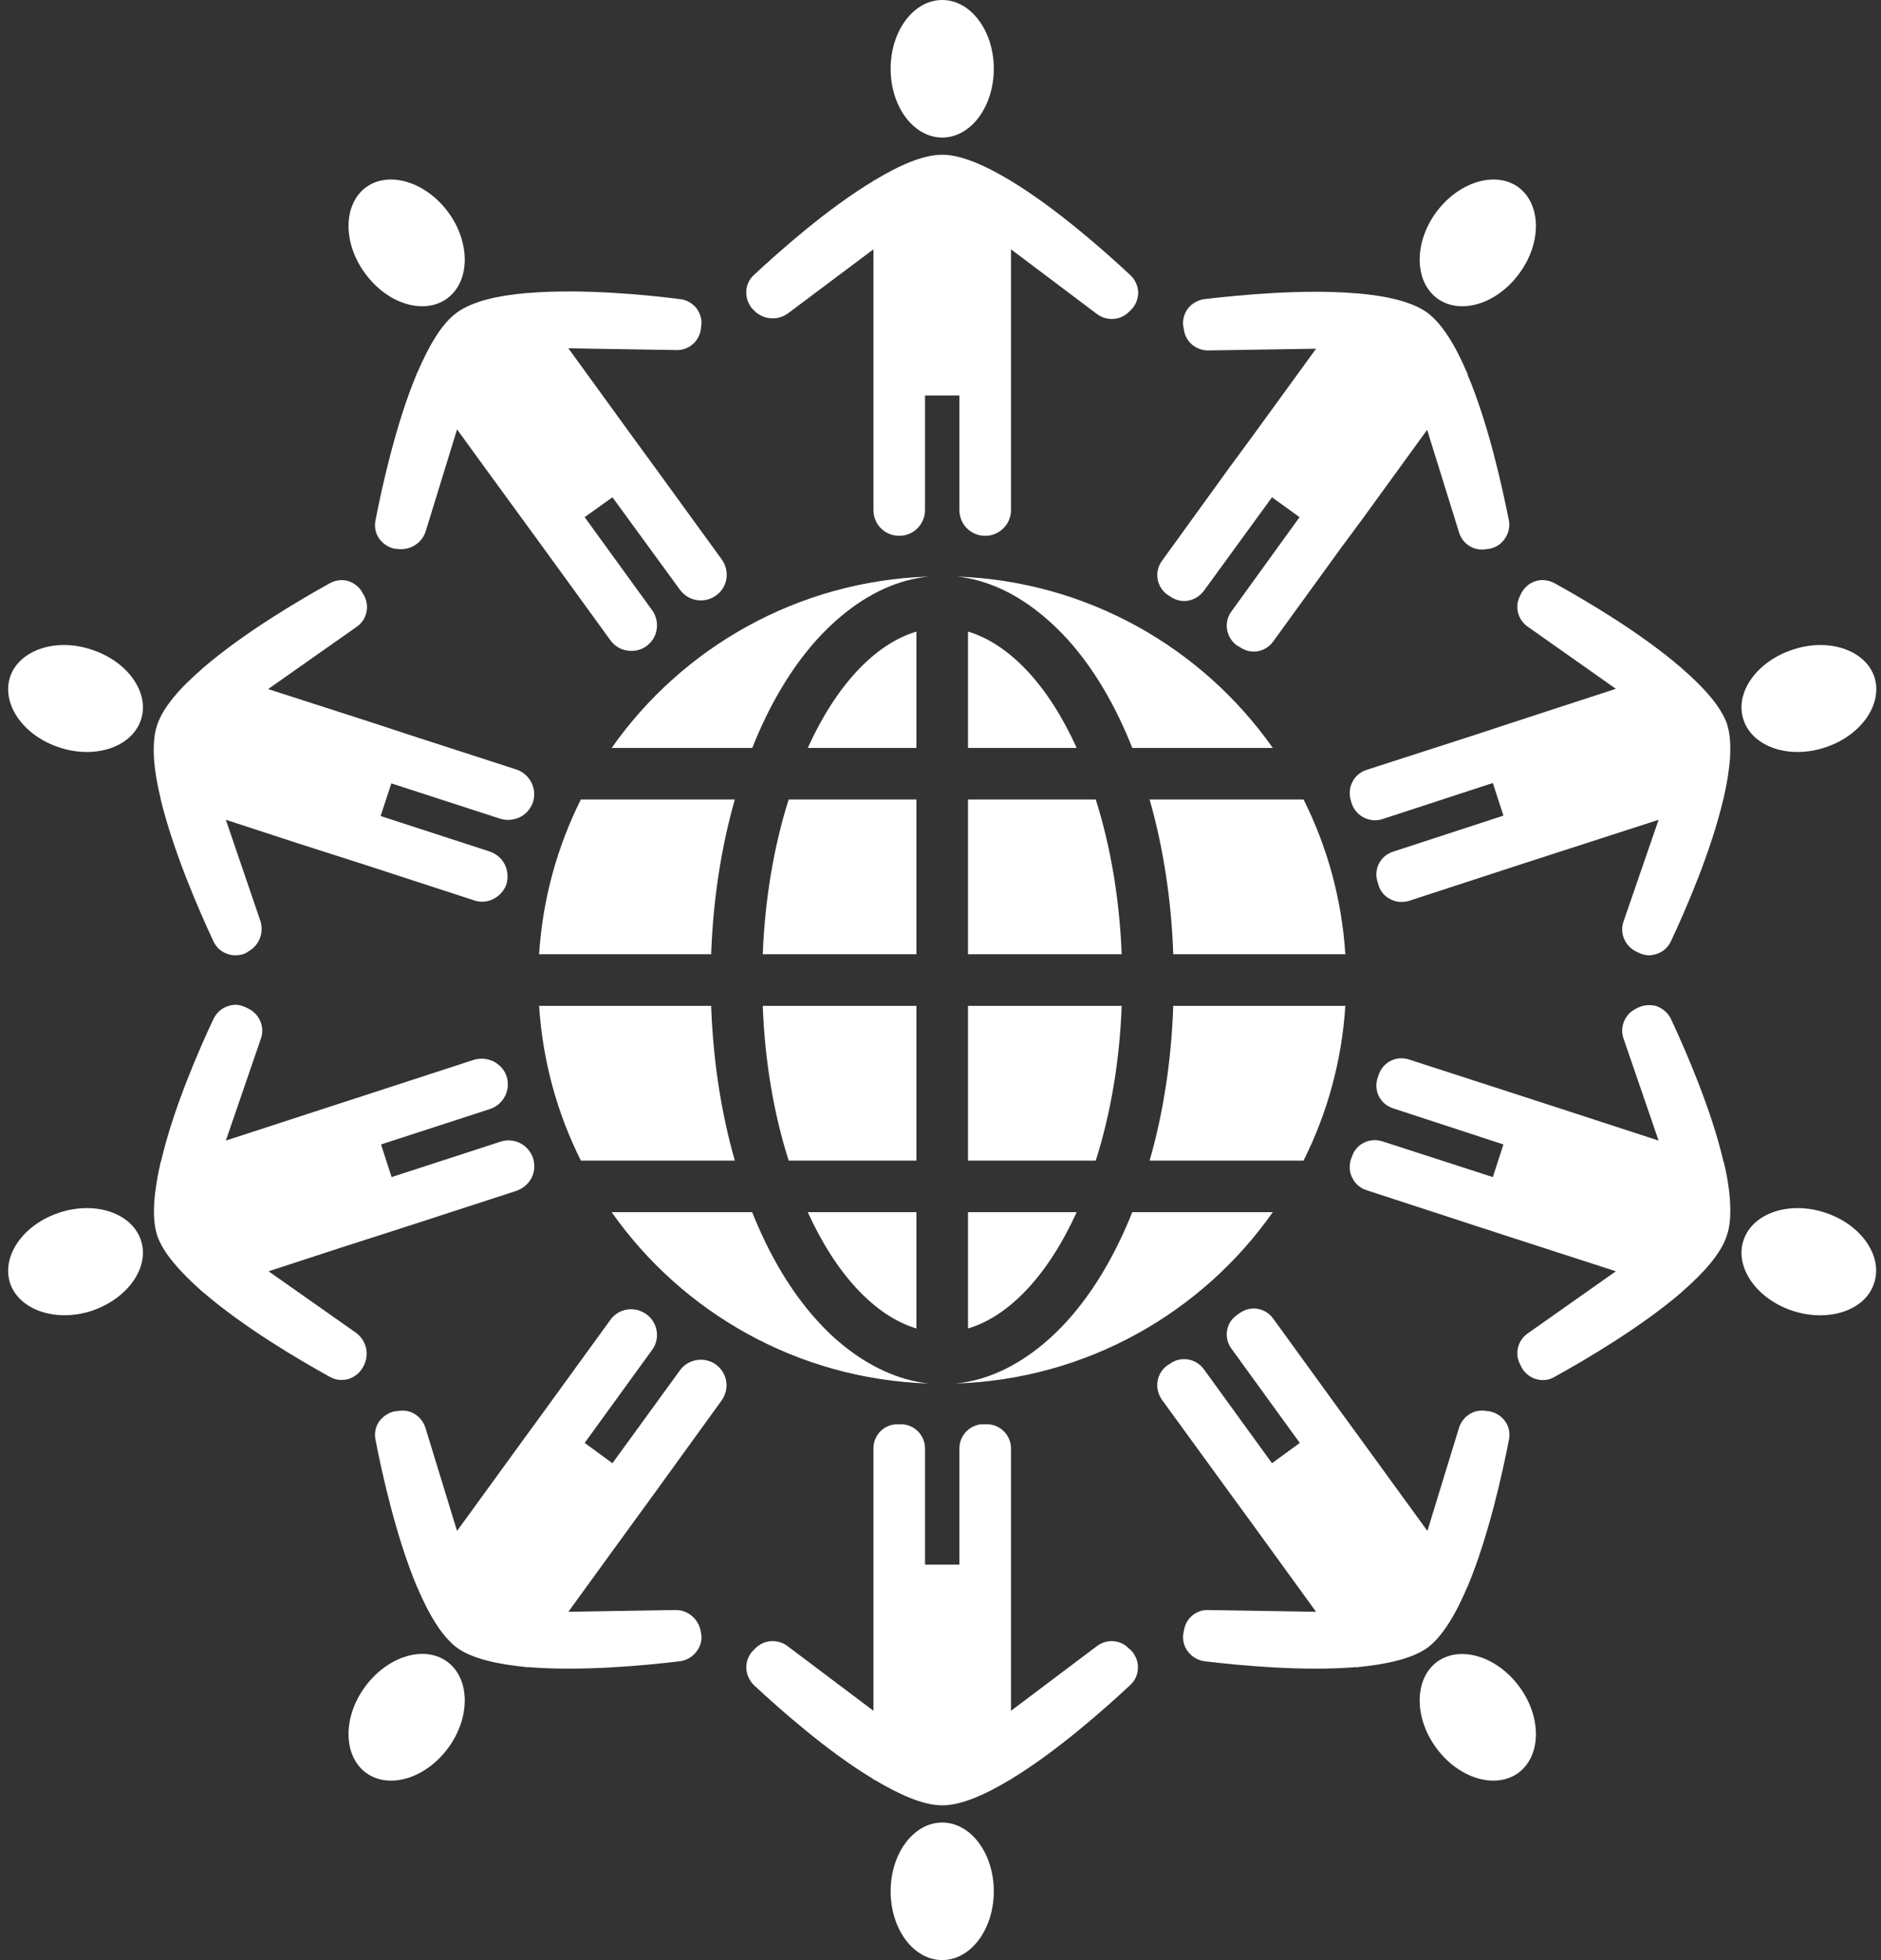
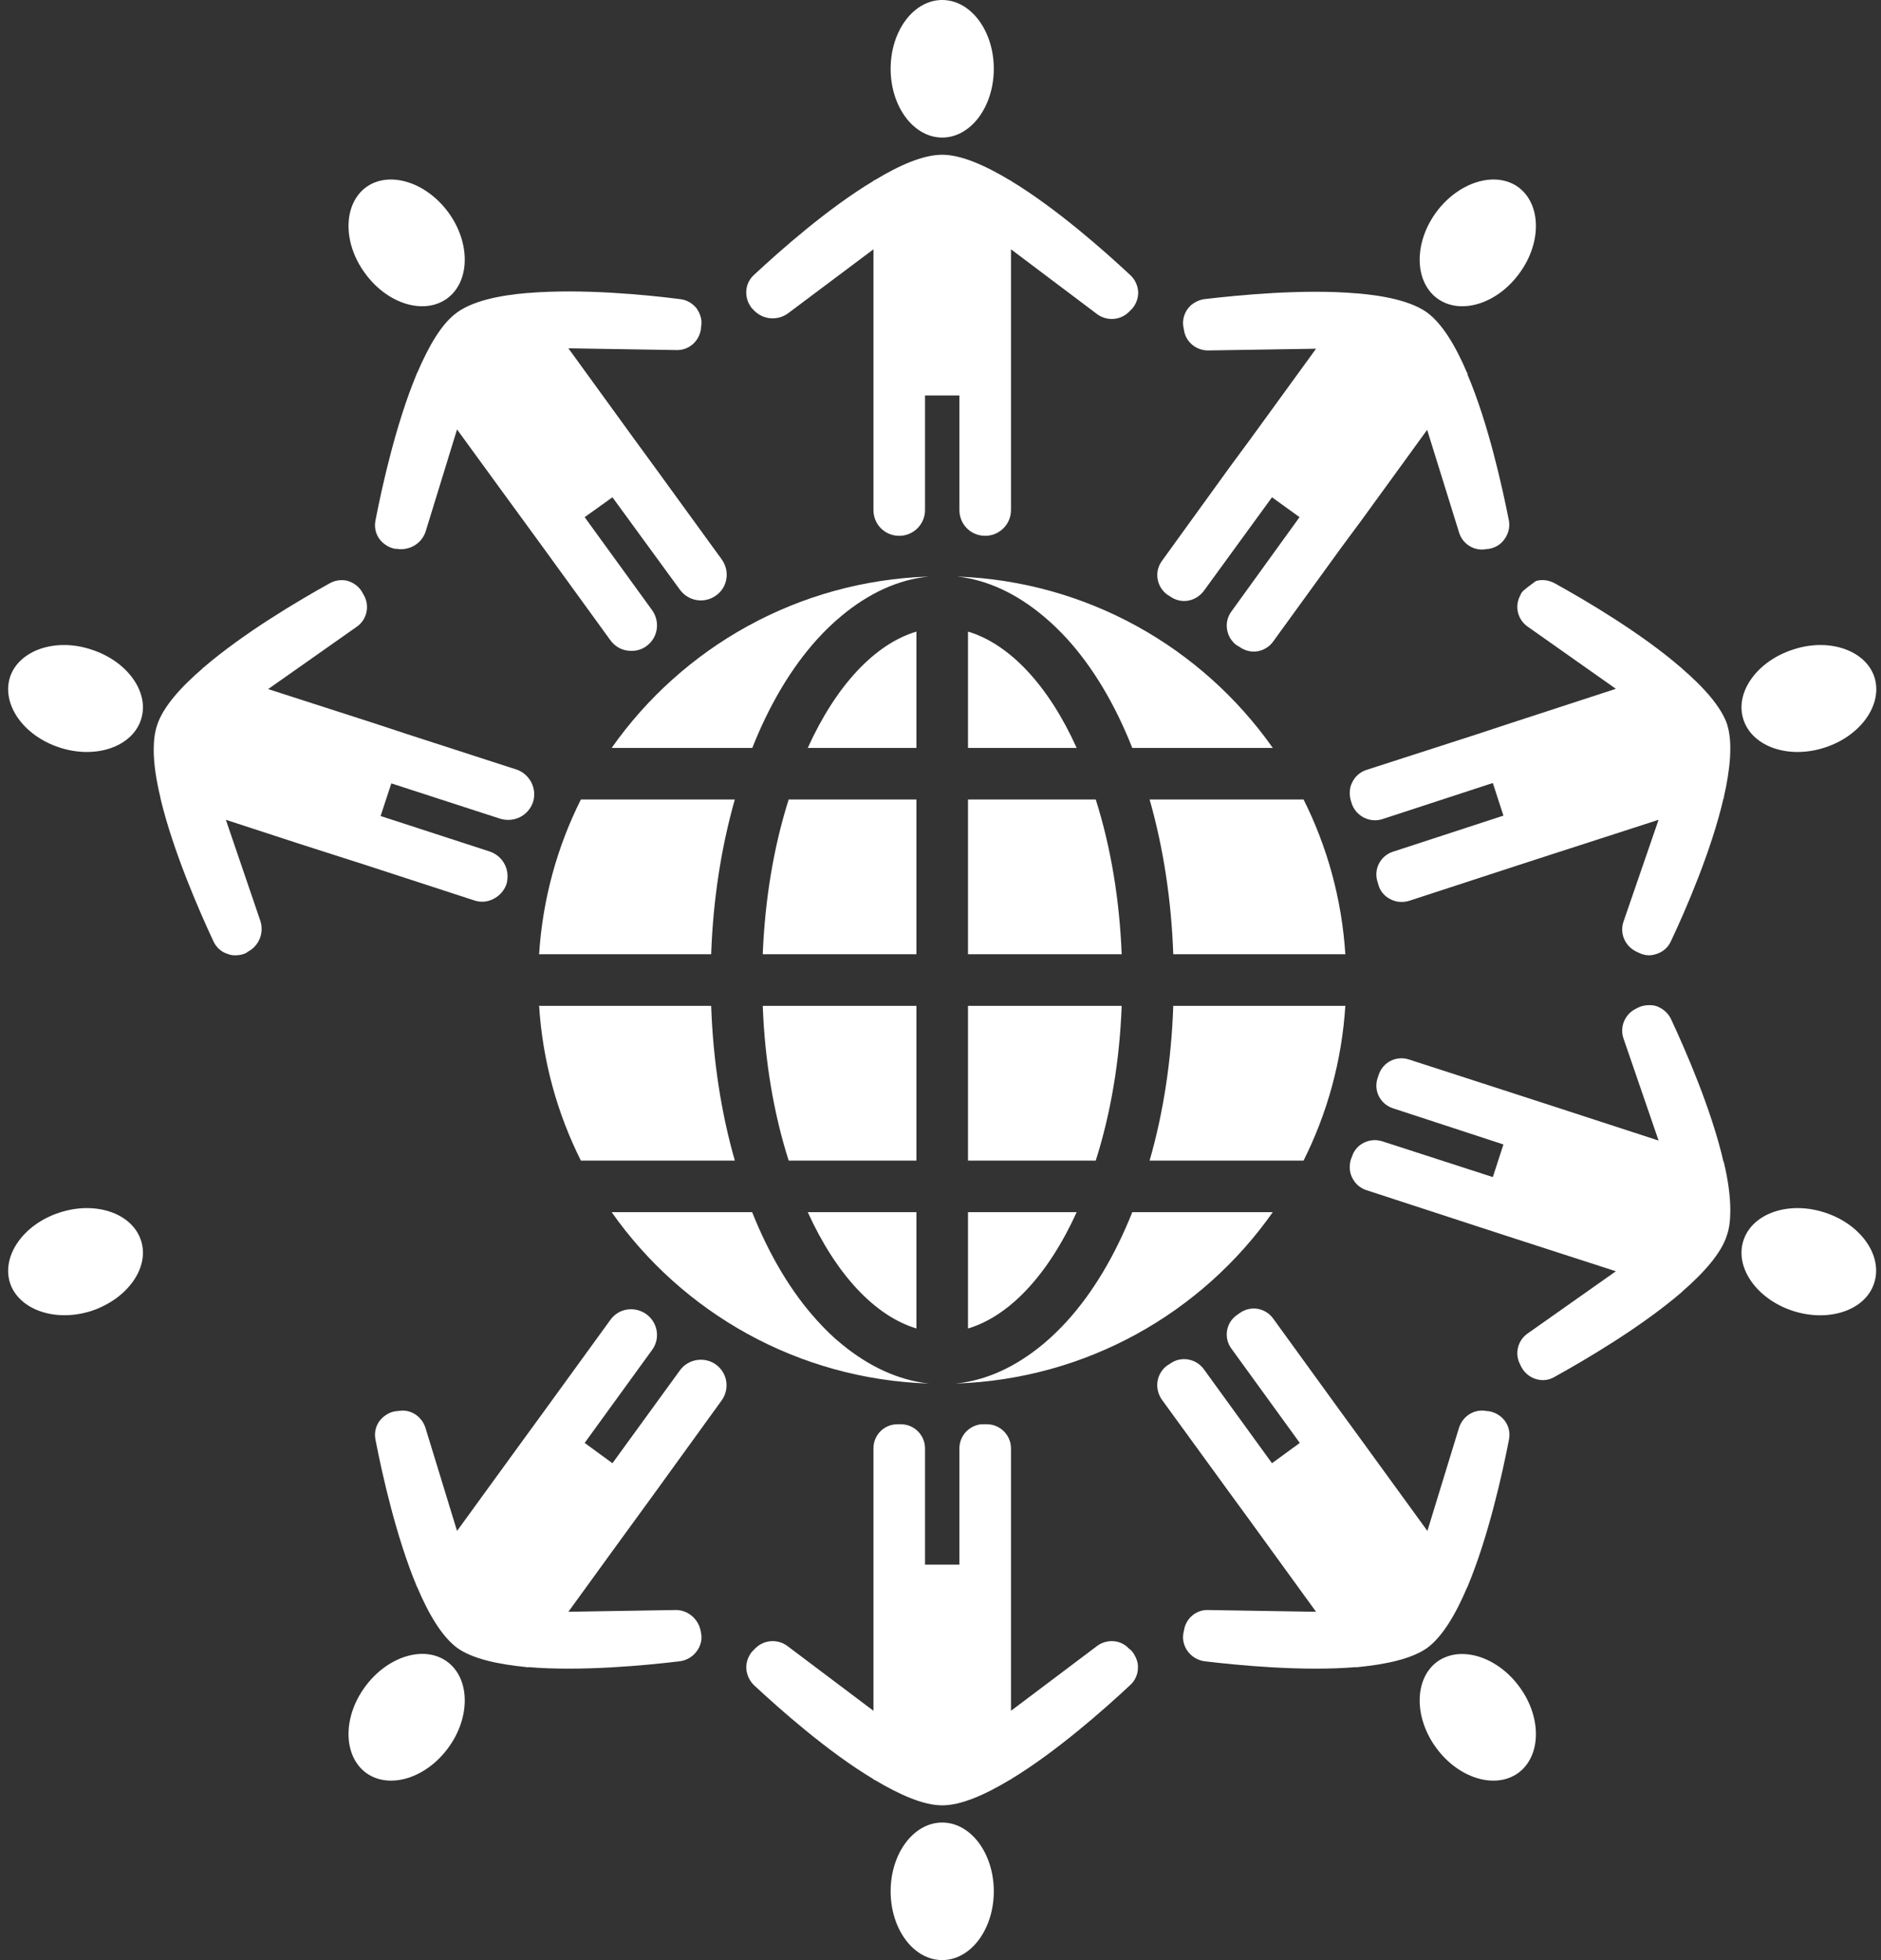
<svg xmlns="http://www.w3.org/2000/svg" fill="#ffffff" height="57" preserveAspectRatio="xMidYMid meet" version="1" viewBox="4.6 3.5 54.7 57.0" width="54.7" zoomAndPan="magnify">
  <rect x="4.6" y="3.5" width="54.7" height="57.0" fill="#333333" stroke="none" />
  <g id="change1_1">
    <path d="M 56.738 22.391 C 55.691 22.73 55.039 23.641 55.301 24.43 C 55.559 25.219 56.621 25.582 57.668 25.238 C 58.719 24.898 59.359 23.98 59.109 23.191 C 58.852 22.41 57.789 22.039 56.738 22.391" />
    <path d="M 57.668 38.762 C 56.621 38.418 55.559 38.781 55.301 39.57 C 55.039 40.359 55.691 41.281 56.738 41.621 C 57.789 41.961 58.852 41.602 59.102 40.809 C 59.359 40.02 58.719 39.102 57.668 38.762" />
    <path d="M 48.75 8.941 C 48.082 8.461 47.012 8.789 46.359 9.68 C 45.711 10.57 45.73 11.691 46.398 12.18 C 47.07 12.668 48.141 12.34 48.789 11.441 C 49.441 10.551 49.418 9.43 48.75 8.941" />
    <path d="M 48.75 55.059 C 49.418 54.57 49.441 53.449 48.789 52.559 C 48.141 51.668 47.07 51.34 46.398 51.82 C 45.73 52.309 45.711 53.43 46.359 54.32 C 47.012 55.219 48.082 55.539 48.75 55.059" />
-     <path d="M 53.488 22.918 C 52.309 21.898 50.691 20.949 49.809 20.461 C 49.641 20.371 49.441 20.34 49.262 20.398 C 49.121 20.441 49.012 20.52 48.918 20.629 C 48.891 20.668 48.859 20.711 48.84 20.75 L 48.801 20.832 C 48.641 21.141 48.738 21.52 49.02 21.719 L 51.59 23.531 L 48.5 24.539 L 47.551 24.852 L 44.332 25.891 C 44.16 25.949 44.012 26.07 43.93 26.238 C 43.84 26.398 43.832 26.602 43.879 26.77 L 43.91 26.871 C 44.031 27.23 44.43 27.441 44.801 27.32 L 48.012 26.27 L 48.32 27.219 L 45.102 28.27 C 44.738 28.391 44.539 28.781 44.66 29.148 L 44.691 29.25 C 44.738 29.418 44.871 29.57 45.031 29.648 C 45.199 29.738 45.391 29.75 45.57 29.699 L 48.789 28.648 L 49.738 28.34 L 52.832 27.34 L 51.809 30.309 C 51.699 30.641 51.852 31 52.16 31.16 L 52.238 31.199 C 52.34 31.25 52.449 31.281 52.551 31.281 C 52.629 31.281 52.711 31.262 52.781 31.238 C 52.961 31.18 53.109 31.051 53.191 30.871 C 53.621 29.961 54.371 28.23 54.719 26.719 L 54.73 26.719 L 54.73 26.68 C 54.918 25.859 54.988 25.102 54.832 24.59 L 54.832 24.582 C 54.66 24.059 54.148 23.488 53.5 22.93 L 53.5 22.918 L 53.488 22.918" />
+     <path d="M 53.488 22.918 C 52.309 21.898 50.691 20.949 49.809 20.461 C 49.641 20.371 49.441 20.34 49.262 20.398 C 48.891 20.668 48.859 20.711 48.84 20.75 L 48.801 20.832 C 48.641 21.141 48.738 21.52 49.02 21.719 L 51.59 23.531 L 48.5 24.539 L 47.551 24.852 L 44.332 25.891 C 44.16 25.949 44.012 26.07 43.93 26.238 C 43.84 26.398 43.832 26.602 43.879 26.77 L 43.91 26.871 C 44.031 27.23 44.43 27.441 44.801 27.32 L 48.012 26.27 L 48.32 27.219 L 45.102 28.27 C 44.738 28.391 44.539 28.781 44.66 29.148 L 44.691 29.25 C 44.738 29.418 44.871 29.57 45.031 29.648 C 45.199 29.738 45.391 29.75 45.57 29.699 L 48.789 28.648 L 49.738 28.34 L 52.832 27.34 L 51.809 30.309 C 51.699 30.641 51.852 31 52.16 31.16 L 52.238 31.199 C 52.34 31.25 52.449 31.281 52.551 31.281 C 52.629 31.281 52.711 31.262 52.781 31.238 C 52.961 31.18 53.109 31.051 53.191 30.871 C 53.621 29.961 54.371 28.23 54.719 26.719 L 54.73 26.719 L 54.73 26.68 C 54.918 25.859 54.988 25.102 54.832 24.59 L 54.832 24.582 C 54.66 24.059 54.148 23.488 53.5 22.93 L 53.5 22.918 L 53.488 22.918" />
    <path d="M 49.809 43.539 C 50.691 43.051 52.309 42.102 53.488 41.09 L 53.52 41.059 C 54.148 40.512 54.66 39.941 54.82 39.418 C 54.891 39.219 54.918 38.969 54.918 38.699 C 54.918 38.289 54.852 37.801 54.73 37.301 L 54.73 37.281 L 54.719 37.281 C 54.371 35.77 53.621 34.051 53.191 33.129 C 53.109 32.961 52.961 32.832 52.781 32.762 C 52.711 32.738 52.641 32.73 52.559 32.73 C 52.449 32.73 52.34 32.75 52.238 32.801 L 52.16 32.84 C 51.852 33 51.699 33.359 51.809 33.691 L 52.832 36.668 L 49.738 35.66 L 48.789 35.352 L 45.57 34.309 C 45.199 34.191 44.809 34.391 44.691 34.762 L 44.66 34.852 C 44.539 35.219 44.738 35.609 45.109 35.73 L 48.32 36.781 L 48.012 37.73 L 44.801 36.691 C 44.43 36.57 44.031 36.77 43.918 37.129 L 43.879 37.23 C 43.832 37.41 43.84 37.602 43.93 37.762 C 44.012 37.93 44.16 38.051 44.332 38.109 L 47.551 39.16 L 48.5 39.469 L 51.59 40.469 L 49.02 42.281 C 48.738 42.48 48.641 42.859 48.801 43.168 L 48.84 43.25 C 48.859 43.289 48.891 43.332 48.918 43.371 C 49.012 43.48 49.121 43.559 49.262 43.602 C 49.441 43.66 49.641 43.641 49.809 43.539" />
    <path d="M 39.031 50.91 L 39.012 51 C 38.98 51.191 39.031 51.379 39.148 51.531 C 39.262 51.68 39.43 51.781 39.621 51.809 C 40.621 51.93 42.5 52.109 44.039 51.98 L 44.051 51.988 L 44.09 51.98 C 44.918 51.898 45.66 51.738 46.109 51.418 C 46.551 51.09 46.941 50.43 47.27 49.648 L 47.281 49.641 L 47.281 49.629 C 47.879 48.199 48.289 46.359 48.48 45.371 C 48.52 45.18 48.48 44.988 48.371 44.832 C 48.262 44.68 48.09 44.57 47.898 44.539 L 47.809 44.531 C 47.77 44.52 47.73 44.52 47.691 44.52 C 47.398 44.52 47.129 44.719 47.031 45.012 L 46.109 48.02 L 44.199 45.391 L 43.609 44.582 L 41.621 41.84 C 41.512 41.691 41.352 41.59 41.16 41.559 C 40.98 41.531 40.789 41.582 40.641 41.691 L 40.559 41.75 C 40.25 41.969 40.18 42.41 40.41 42.719 L 42.398 45.461 L 41.59 46.051 L 39.602 43.309 C 39.371 43 38.93 42.93 38.621 43.16 L 38.539 43.211 C 38.391 43.32 38.289 43.488 38.262 43.668 C 38.23 43.859 38.281 44.039 38.379 44.191 L 40.371 46.93 L 40.961 47.738 L 42.871 50.371 L 39.73 50.32 C 39.379 50.309 39.082 50.57 39.031 50.91" />
    <path d="M 40.371 17.07 L 38.391 19.809 C 38.16 20.121 38.23 20.559 38.539 20.789 L 38.621 20.84 C 38.77 20.949 38.961 21 39.141 20.969 C 39.32 20.941 39.488 20.84 39.602 20.691 L 41.59 17.961 L 42.391 18.539 L 40.41 21.281 C 40.18 21.59 40.25 22.031 40.559 22.262 L 40.641 22.309 C 40.789 22.418 40.98 22.469 41.16 22.441 C 41.352 22.41 41.512 22.309 41.621 22.16 L 43.609 19.418 L 44.199 18.621 L 46.102 16 L 47.031 18.988 C 47.121 19.281 47.391 19.48 47.691 19.48 C 47.73 19.48 47.77 19.48 47.809 19.469 L 47.898 19.461 C 48.082 19.43 48.25 19.332 48.359 19.168 C 48.469 19.012 48.512 18.82 48.48 18.641 C 48.281 17.641 47.879 15.809 47.27 14.379 L 47.281 14.371 L 47.262 14.34 C 46.93 13.559 46.539 12.91 46.102 12.59 C 45.66 12.27 44.91 12.102 44.059 12.031 L 44.039 12.031 C 42.5 11.898 40.621 12.082 39.621 12.199 C 39.48 12.219 39.352 12.281 39.238 12.371 C 39.211 12.398 39.18 12.43 39.148 12.469 C 39.031 12.621 38.98 12.82 39.012 13 L 39.031 13.102 C 39.082 13.441 39.379 13.691 39.73 13.691 L 42.871 13.641 L 40.961 16.27 L 40.371 17.07" />
    <path d="M 37.219 32.75 L 32.75 32.75 L 32.75 37.25 L 36.465 37.25 C 36.902 35.875 37.16 34.348 37.219 32.75" />
    <path d="M 32.75 31.25 L 37.219 31.25 C 37.156 29.656 36.902 28.129 36.465 26.75 L 32.75 26.75 L 32.75 31.25" />
    <path d="M 33.5 5.5 C 33.5 4.398 32.832 3.5 32 3.5 C 31.168 3.5 30.5 4.398 30.5 5.5 C 30.5 6.602 31.168 7.5 32 7.5 C 32.832 7.5 33.5 6.602 33.5 5.5" />
    <path d="M 30.5 58.5 C 30.5 59.602 31.168 60.5 32 60.5 C 32.832 60.5 33.5 59.602 33.5 58.5 C 33.5 57.398 32.832 56.5 32 56.5 C 31.168 56.5 30.5 57.398 30.5 58.5" />
    <path d="M 32.75 21.867 L 32.75 25.25 L 35.91 25.25 C 35.09 23.434 33.961 22.23 32.75 21.867" />
    <path d="M 32.75 42.133 C 33.957 41.773 35.086 40.566 35.91 38.75 L 32.75 38.75 L 32.75 42.133" />
    <path d="M 31.25 26.75 L 27.535 26.75 C 27.098 28.129 26.844 29.66 26.781 31.25 L 31.25 31.25 L 31.25 26.75" />
    <path d="M 31.25 21.867 C 30.043 22.227 28.914 23.43 28.09 25.25 L 31.25 25.25 L 31.25 21.867" />
    <path d="M 30 8.75 L 30 8.762 C 28.668 9.559 27.262 10.809 26.52 11.5 C 26.379 11.629 26.301 11.809 26.301 12 C 26.301 12.141 26.34 12.281 26.418 12.398 C 26.441 12.441 26.48 12.48 26.512 12.512 L 26.539 12.539 C 26.801 12.801 27.219 12.832 27.52 12.609 L 30 10.75 L 30 18.332 C 30 18.75 30.332 19.082 30.75 19.082 C 31.16 19.082 31.5 18.75 31.5 18.332 L 31.5 15 L 32.5 15 L 32.5 18.332 C 32.5 18.75 32.832 19.082 33.25 19.082 C 33.66 19.082 34 18.75 34 18.332 L 34 10.75 L 36.512 12.641 C 36.789 12.84 37.18 12.82 37.43 12.57 L 37.488 12.512 C 37.52 12.48 37.559 12.441 37.582 12.398 C 37.621 12.34 37.648 12.281 37.668 12.211 C 37.691 12.141 37.699 12.07 37.699 12 C 37.691 11.809 37.609 11.629 37.469 11.5 C 36.73 10.809 35.32 9.559 34 8.762 L 34 8.75 L 33.98 8.75 C 33.25 8.309 32.551 8 32 8 C 31.449 8 30.762 8.301 30.039 8.738 L 30 8.75" />
    <path d="M 33.988 55.25 L 34 55.25 L 34 55.238 C 35.32 54.441 36.73 53.191 37.469 52.5 C 37.609 52.371 37.691 52.191 37.691 52 C 37.699 51.852 37.648 51.719 37.57 51.59 C 37.551 51.559 37.52 51.52 37.488 51.488 L 37.418 51.43 C 37.18 51.18 36.789 51.16 36.512 51.359 L 34 53.25 L 34 45.621 C 34 45.23 33.68 44.918 33.301 44.918 L 33.199 44.918 C 33.148 44.918 33.102 44.918 33.059 44.93 C 32.738 45 32.5 45.281 32.5 45.621 L 32.5 49 L 31.5 49 L 31.5 45.621 C 31.5 45.23 31.18 44.918 30.801 44.918 L 30.699 44.918 C 30.309 44.918 30 45.23 30 45.621 L 30 53.25 L 27.488 51.359 C 27.211 51.16 26.82 51.18 26.57 51.43 L 26.512 51.488 C 26.48 51.52 26.441 51.559 26.418 51.602 C 26.34 51.719 26.301 51.859 26.301 52 C 26.309 52.191 26.391 52.371 26.52 52.5 C 27.262 53.191 28.668 54.441 30 55.238 L 30 55.25 L 30.039 55.262 C 30.762 55.691 31.449 56 32 56 C 32.551 56 33.25 55.691 33.98 55.25 L 33.988 55.25" />
    <path d="M 31.25 42.133 L 31.25 38.75 L 28.09 38.75 C 28.914 40.562 30.039 41.766 31.25 42.133" />
    <path d="M 31.25 32.75 L 26.781 32.75 C 26.84 34.348 27.098 35.879 27.535 37.25 L 31.25 37.25 L 31.25 32.75" />
    <path d="M 21.477 32.75 L 20.297 32.75 C 20.289 32.75 20.285 32.746 20.277 32.746 C 20.379 34.355 20.805 35.879 21.492 37.25 L 25.969 37.25 C 25.57 35.855 25.336 34.332 25.281 32.75 L 21.477 32.75" />
    <path d="M 22.852 26.75 L 21.492 26.75 C 20.805 28.121 20.379 29.645 20.277 31.254 C 20.285 31.254 20.289 31.25 20.297 31.25 L 25.281 31.25 C 25.336 29.676 25.57 28.152 25.969 26.75 L 22.852 26.75" />
    <path d="M 15.25 8.941 C 14.582 9.43 14.559 10.551 15.211 11.441 C 15.859 12.34 16.93 12.668 17.602 12.18 C 18.27 11.691 18.289 10.57 17.641 9.68 C 16.988 8.789 15.918 8.461 15.25 8.941" />
    <path d="M 15.25 55.059 C 15.918 55.539 16.988 55.219 17.641 54.32 C 18.289 53.43 18.27 52.309 17.602 51.82 C 16.93 51.332 15.859 51.668 15.211 52.559 C 14.559 53.449 14.582 54.57 15.25 55.059" />
    <path d="M 23.629 46.93 L 25.582 44.23 C 25.699 44.07 25.75 43.871 25.719 43.668 C 25.691 43.48 25.582 43.301 25.418 43.18 C 25.082 42.941 24.609 43.02 24.371 43.352 L 22.41 46.051 L 21.602 45.461 L 23.559 42.762 C 23.809 42.43 23.73 41.961 23.398 41.719 C 23.238 41.602 23.031 41.551 22.84 41.582 C 22.641 41.609 22.469 41.719 22.352 41.879 L 20.391 44.582 L 19.801 45.391 L 17.891 48.02 L 16.969 45.012 C 16.859 44.68 16.531 44.469 16.191 44.531 L 16.102 44.539 C 15.961 44.559 15.832 44.629 15.719 44.73 C 15.691 44.762 15.66 44.789 15.629 44.832 C 15.52 44.988 15.48 45.18 15.52 45.371 C 15.711 46.359 16.121 48.199 16.719 49.629 L 16.719 49.641 L 16.73 49.648 C 17.059 50.43 17.449 51.09 17.891 51.418 C 18.332 51.738 19.082 51.898 19.91 51.98 L 19.949 51.988 L 19.961 51.98 C 21.5 52.109 23.379 51.93 24.379 51.809 C 24.57 51.781 24.738 51.68 24.852 51.531 C 24.898 51.469 24.941 51.398 24.961 51.332 C 25 51.23 25.012 51.109 24.988 51 L 24.98 50.949 C 24.918 50.582 24.602 50.309 24.23 50.32 L 21.129 50.371 L 22.449 48.551 L 23.629 46.93" />
    <path d="M 24.98 13.09 L 24.988 13 C 25.012 12.891 25 12.77 24.961 12.668 C 24.941 12.602 24.898 12.531 24.859 12.469 C 24.738 12.32 24.57 12.219 24.379 12.199 C 23.379 12.07 21.512 11.891 19.961 12.02 L 19.941 12.02 C 19.09 12.09 18.34 12.262 17.898 12.582 C 17.449 12.898 17.07 13.559 16.738 14.332 L 16.719 14.359 L 16.719 14.371 C 16.121 15.801 15.711 17.641 15.52 18.629 C 15.48 18.82 15.52 19.012 15.629 19.168 C 15.66 19.211 15.691 19.238 15.719 19.27 C 15.832 19.371 15.961 19.441 16.102 19.461 L 16.141 19.461 C 16.512 19.52 16.871 19.301 16.98 18.949 L 17.891 15.988 L 19.211 17.801 L 20.391 19.418 L 22.352 22.121 C 22.469 22.281 22.641 22.391 22.84 22.418 C 23.031 22.449 23.238 22.41 23.398 22.289 C 23.73 22.051 23.809 21.582 23.559 21.238 L 21.602 18.539 L 22.41 17.961 L 24.371 20.648 C 24.621 20.988 25.082 21.059 25.418 20.82 C 25.762 20.582 25.832 20.109 25.59 19.77 L 23.629 17.07 L 23.039 16.262 L 21.129 13.629 L 24.27 13.68 C 24.621 13.691 24.918 13.441 24.98 13.09" />
-     <path d="M 10.48 41.059 L 10.512 41.09 L 10.512 41.082 C 11.691 42.102 13.309 43.051 14.191 43.539 C 14.301 43.602 14.41 43.629 14.531 43.629 C 14.602 43.629 14.668 43.621 14.738 43.602 C 14.918 43.539 15.07 43.418 15.16 43.25 L 15.18 43.211 C 15.352 42.871 15.25 42.469 14.941 42.25 L 12.41 40.469 L 14.551 39.77 L 16.449 39.16 L 19.621 38.129 C 19.809 38.059 19.969 37.93 20.059 37.75 C 20.148 37.582 20.16 37.371 20.102 37.18 C 19.969 36.789 19.551 36.57 19.16 36.699 L 15.988 37.73 L 15.68 36.781 L 18.852 35.75 C 19.238 35.621 19.461 35.199 19.332 34.801 C 19.27 34.609 19.129 34.461 18.961 34.371 C 18.781 34.281 18.57 34.262 18.379 34.32 L 15.211 35.352 L 14.262 35.66 L 11.168 36.668 L 12.191 33.691 C 12.301 33.359 12.148 33 11.84 32.84 L 11.762 32.801 C 11.66 32.75 11.551 32.719 11.449 32.719 C 11.371 32.719 11.289 32.738 11.219 32.762 C 11.039 32.82 10.891 32.961 10.809 33.129 C 10.379 34.039 9.629 35.77 9.281 37.281 L 9.27 37.281 L 9.27 37.301 C 9.082 38.129 9 38.891 9.168 39.418 C 9.34 39.941 9.852 40.5 10.48 41.059" />
    <path d="M 14.539 20.371 L 14.531 20.371 C 14.418 20.371 14.301 20.398 14.191 20.461 C 13.309 20.949 11.68 21.91 10.512 22.918 L 10.5 22.918 L 10.5 22.93 L 10.488 22.941 C 9.852 23.488 9.34 24.059 9.168 24.59 C 9.102 24.789 9.07 25.031 9.07 25.301 C 9.07 25.711 9.141 26.18 9.262 26.68 L 9.27 26.719 L 9.27 26.73 C 9.629 28.23 10.379 29.961 10.809 30.879 C 10.891 31.051 11.031 31.18 11.211 31.238 C 11.289 31.27 11.359 31.281 11.441 31.281 C 11.551 31.281 11.66 31.262 11.762 31.211 L 11.801 31.18 C 12.129 31.012 12.289 30.629 12.168 30.27 L 11.168 27.34 L 13.309 28.039 L 15.211 28.648 L 18.379 29.68 C 18.57 29.75 18.781 29.73 18.949 29.641 C 19.129 29.551 19.27 29.391 19.332 29.199 C 19.352 29.129 19.359 29.051 19.359 28.98 C 19.359 28.66 19.16 28.371 18.84 28.262 L 15.668 27.23 L 15.98 26.281 L 19.148 27.309 C 19.551 27.43 19.969 27.219 20.102 26.82 C 20.16 26.629 20.141 26.43 20.051 26.25 C 19.961 26.082 19.809 25.941 19.621 25.879 L 16.449 24.852 L 15.5 24.539 L 12.398 23.539 L 14.969 21.73 C 15.262 21.531 15.352 21.148 15.199 20.84 L 15.148 20.75 C 15.07 20.59 14.918 20.461 14.73 20.398 C 14.668 20.379 14.609 20.371 14.539 20.371" />
    <path d="M 7.262 41.621 C 8.309 41.27 8.961 40.359 8.699 39.57 C 8.441 38.781 7.379 38.418 6.332 38.762 C 5.281 39.102 4.641 40.02 4.891 40.809 C 5.148 41.59 6.211 41.961 7.262 41.621" />
    <path d="M 6.332 25.238 C 7.379 25.582 8.441 25.219 8.699 24.43 C 8.961 23.641 8.309 22.73 7.262 22.391 C 6.211 22.039 5.148 22.41 4.891 23.191 C 4.641 23.98 5.281 24.898 6.332 25.238" />
    <path d="M 42.973 32.75 L 38.719 32.75 C 38.664 34.328 38.434 35.852 38.031 37.25 L 42.508 37.25 C 43.195 35.879 43.621 34.355 43.723 32.746 C 43.715 32.746 43.711 32.75 43.703 32.75 L 42.973 32.75" />
    <path d="M 42.508 26.75 L 38.031 26.75 C 38.43 28.148 38.664 29.676 38.719 31.25 L 43.703 31.25 C 43.711 31.25 43.715 31.254 43.723 31.254 C 43.621 29.645 43.195 28.121 42.508 26.75" />
    <path d="M 22.387 25.25 L 26.477 25.25 C 26.977 23.984 27.617 22.918 28.352 22.102 C 28.582 21.848 28.82 21.617 29.066 21.414 C 29.852 20.758 30.715 20.352 31.613 20.266 C 27.801 20.391 24.445 22.324 22.387 25.25" />
    <path d="M 31.617 20.262 C 31.617 20.262 31.617 20.266 31.613 20.266 C 31.617 20.266 31.617 20.266 31.621 20.262 C 31.617 20.266 31.617 20.262 31.617 20.262" />
    <path d="M 41.613 38.75 L 37.527 38.75 C 37.023 40.016 36.383 41.082 35.648 41.898 C 35.422 42.148 35.188 42.375 34.941 42.582 C 34.152 43.238 33.289 43.648 32.387 43.734 C 36.199 43.609 39.555 41.676 41.613 38.75" />
    <path d="M 32.383 43.738 C 32.383 43.738 32.383 43.734 32.387 43.734 C 32.379 43.734 32.375 43.738 32.371 43.738 C 32.375 43.738 32.379 43.738 32.383 43.738" />
    <path d="M 31.617 43.738 C 31.621 43.738 31.625 43.738 31.629 43.738 C 31.625 43.738 31.621 43.734 31.613 43.734 C 31.613 43.734 31.617 43.738 31.617 43.738" />
    <path d="M 35.656 22.105 C 36.391 22.922 37.027 23.984 37.527 25.25 L 41.613 25.25 C 39.562 22.336 36.223 20.406 32.434 20.266 C 33.324 20.363 34.176 20.773 34.953 21.426 C 35.195 21.629 35.43 21.855 35.656 22.105" />
    <path d="M 28.359 41.898 C 27.617 41.082 26.977 40.016 26.473 38.75 L 22.387 38.75 C 24.445 41.676 27.801 43.609 31.613 43.734 C 30.719 43.637 29.867 43.234 29.094 42.602 C 28.836 42.395 28.594 42.16 28.359 41.898" />
  </g>
</svg>